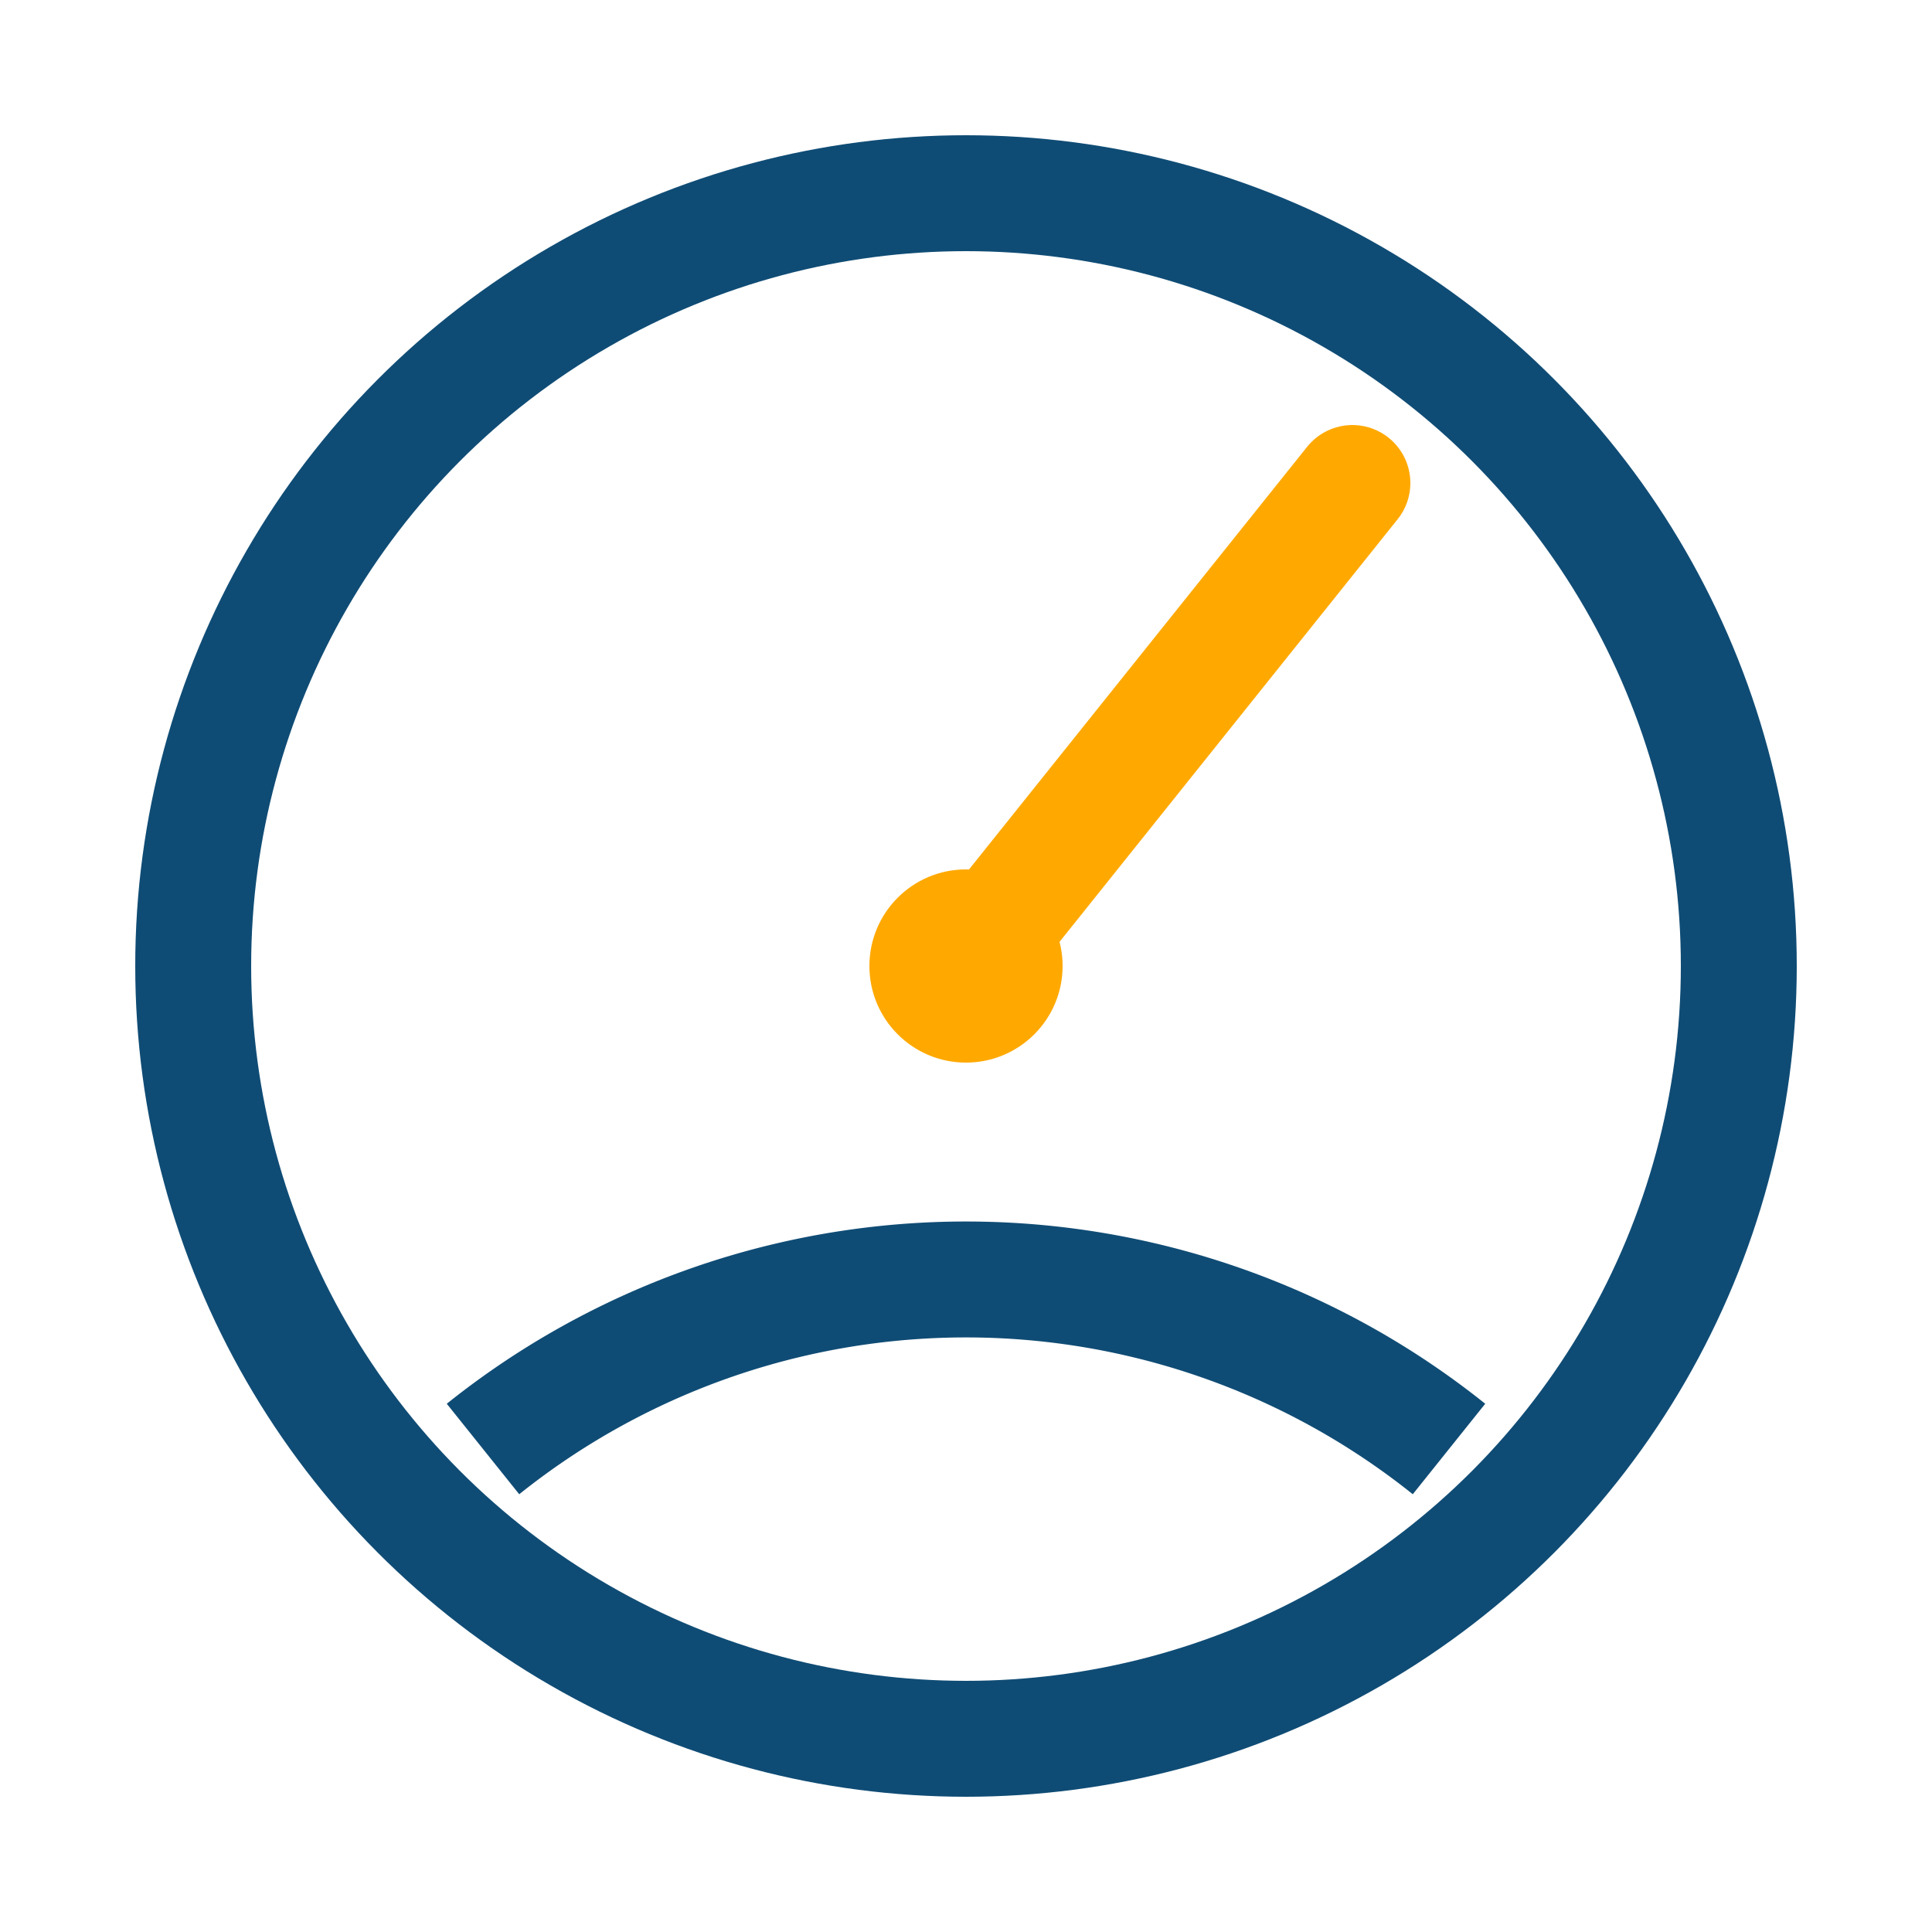
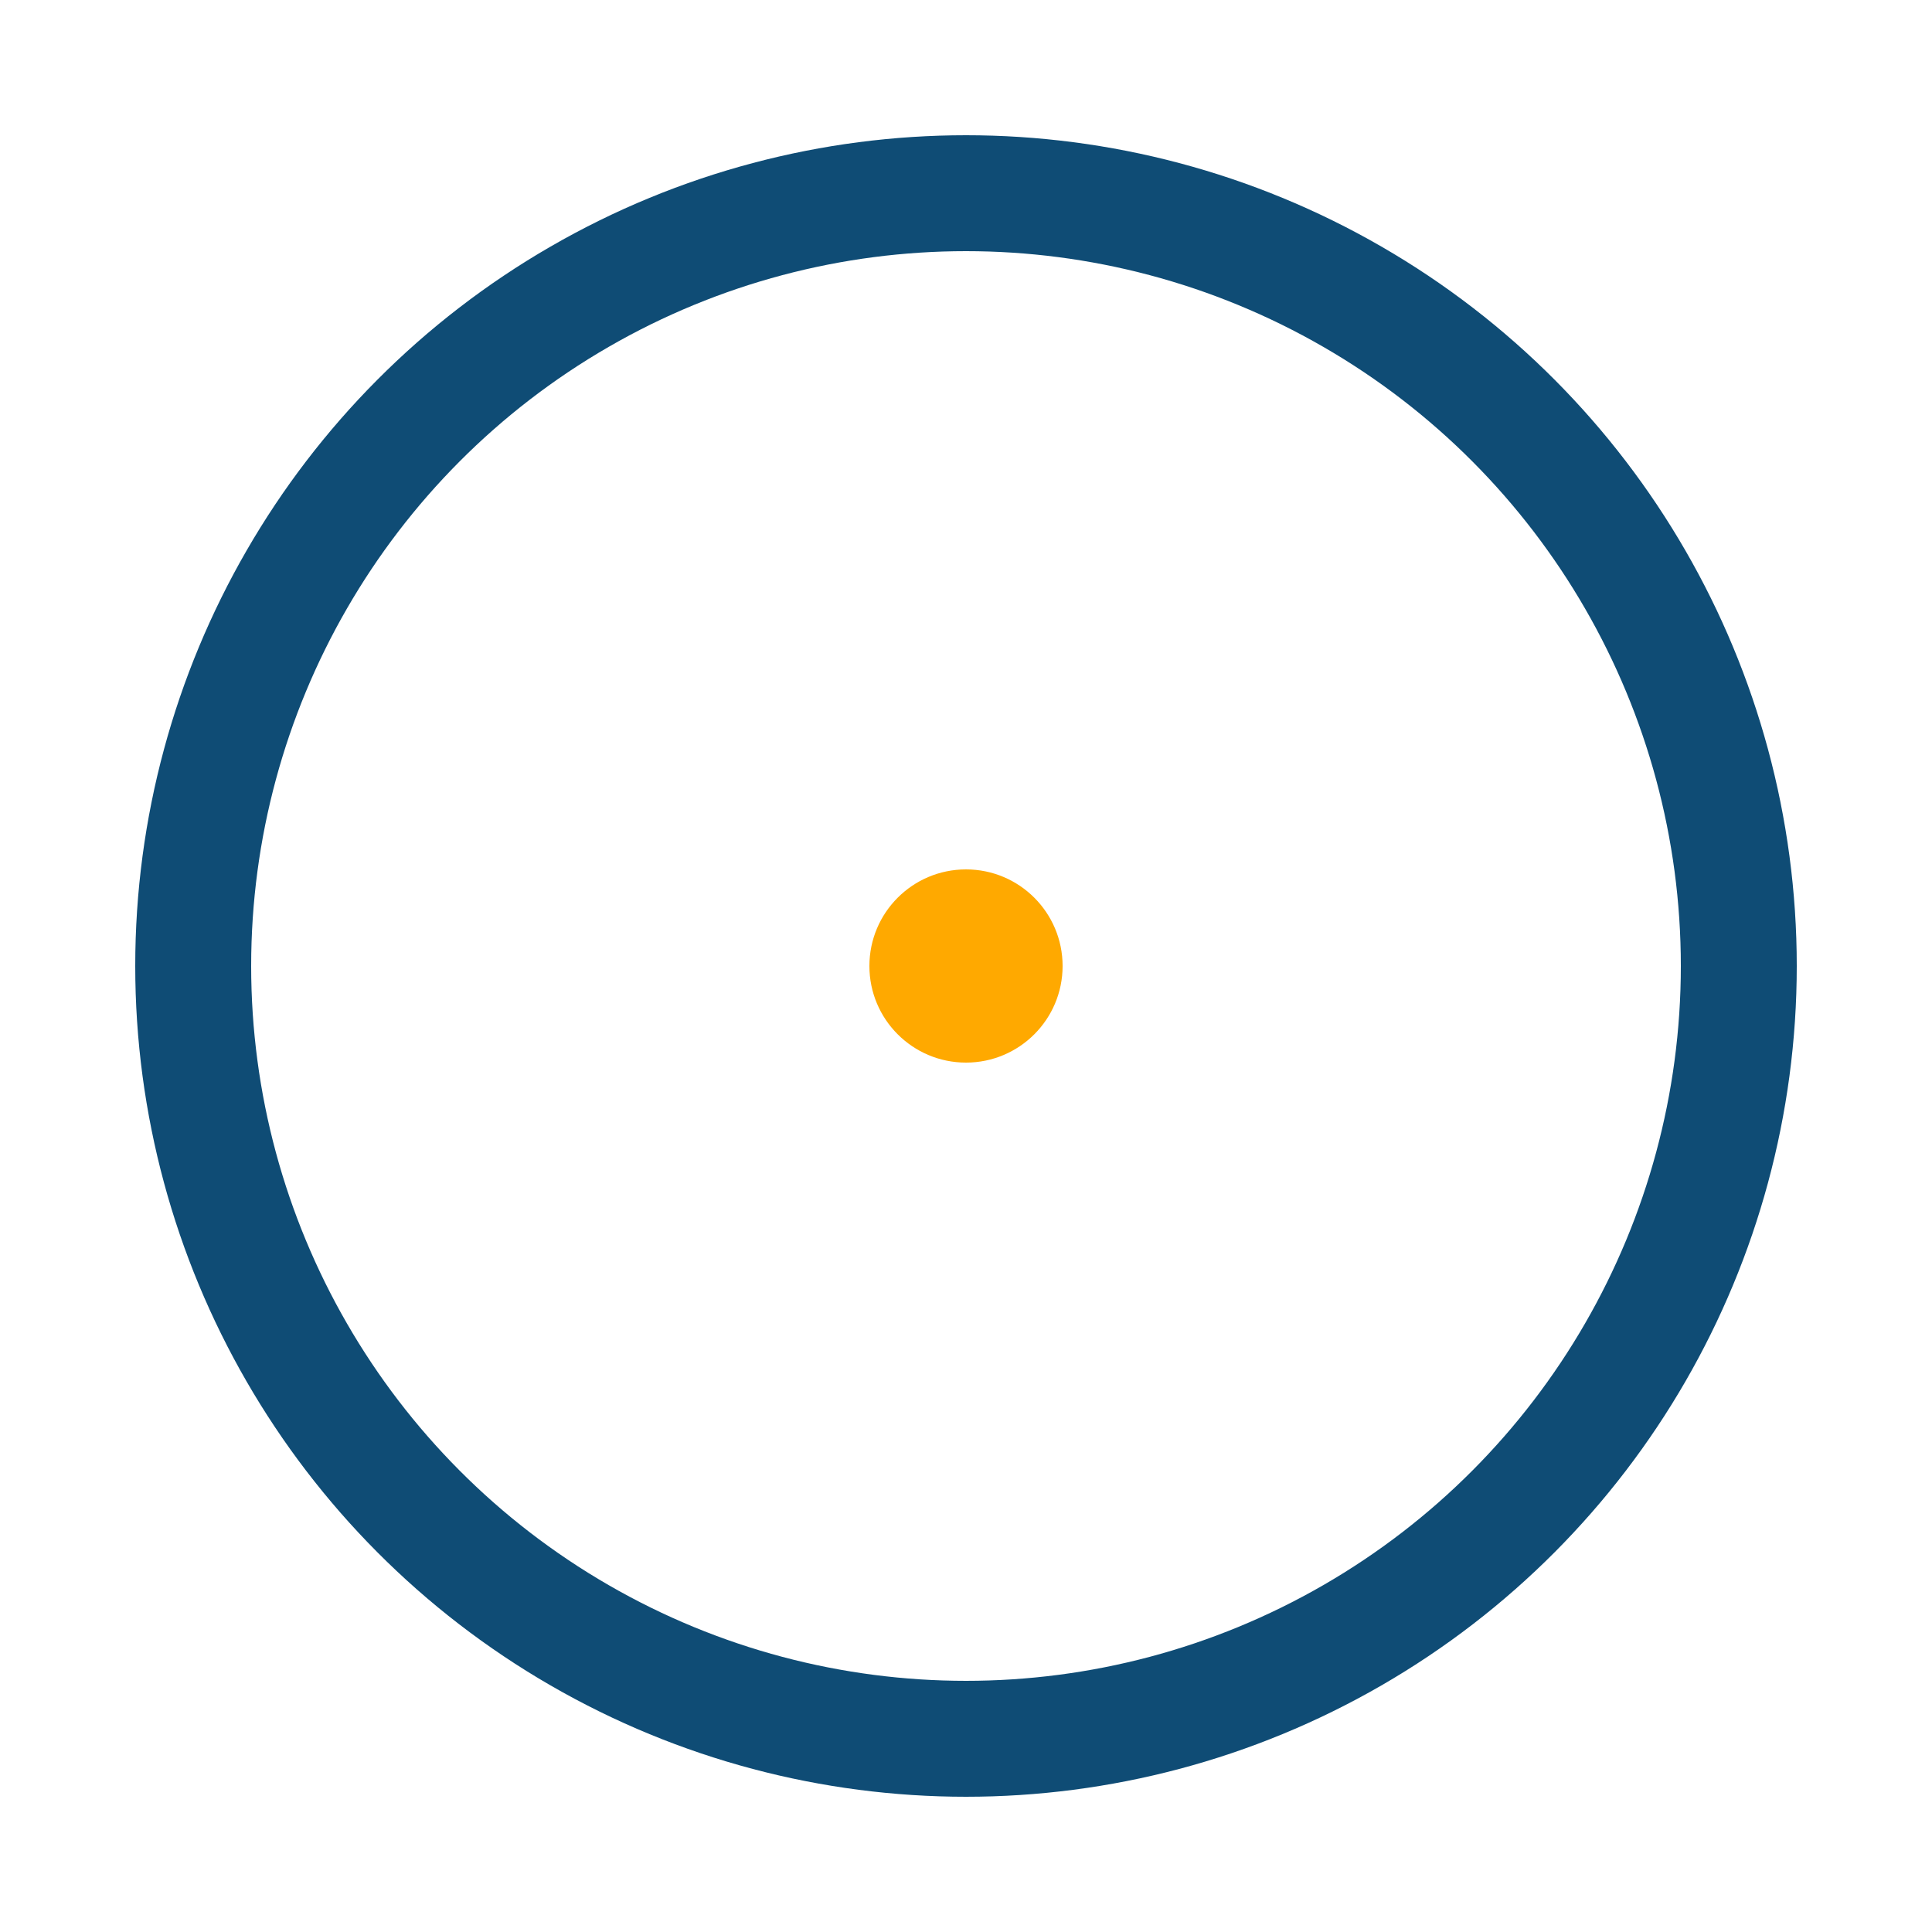
<svg xmlns="http://www.w3.org/2000/svg" viewBox="0 0 100 100" width="100" height="100">
  <circle cx="50" cy="50" r="40" fill="none" stroke="#0F4C75" stroke-width="6" />
-   <path d="M50,50 L70,25" stroke="#FFA900" stroke-width="6" stroke-linecap="round" />
  <circle cx="50" cy="50" r="5" fill="#FFA900" />
-   <path d="M25,75 A40,40 0 0,1 75,75" stroke="#0F4C75" stroke-width="6" fill="none" />
</svg>